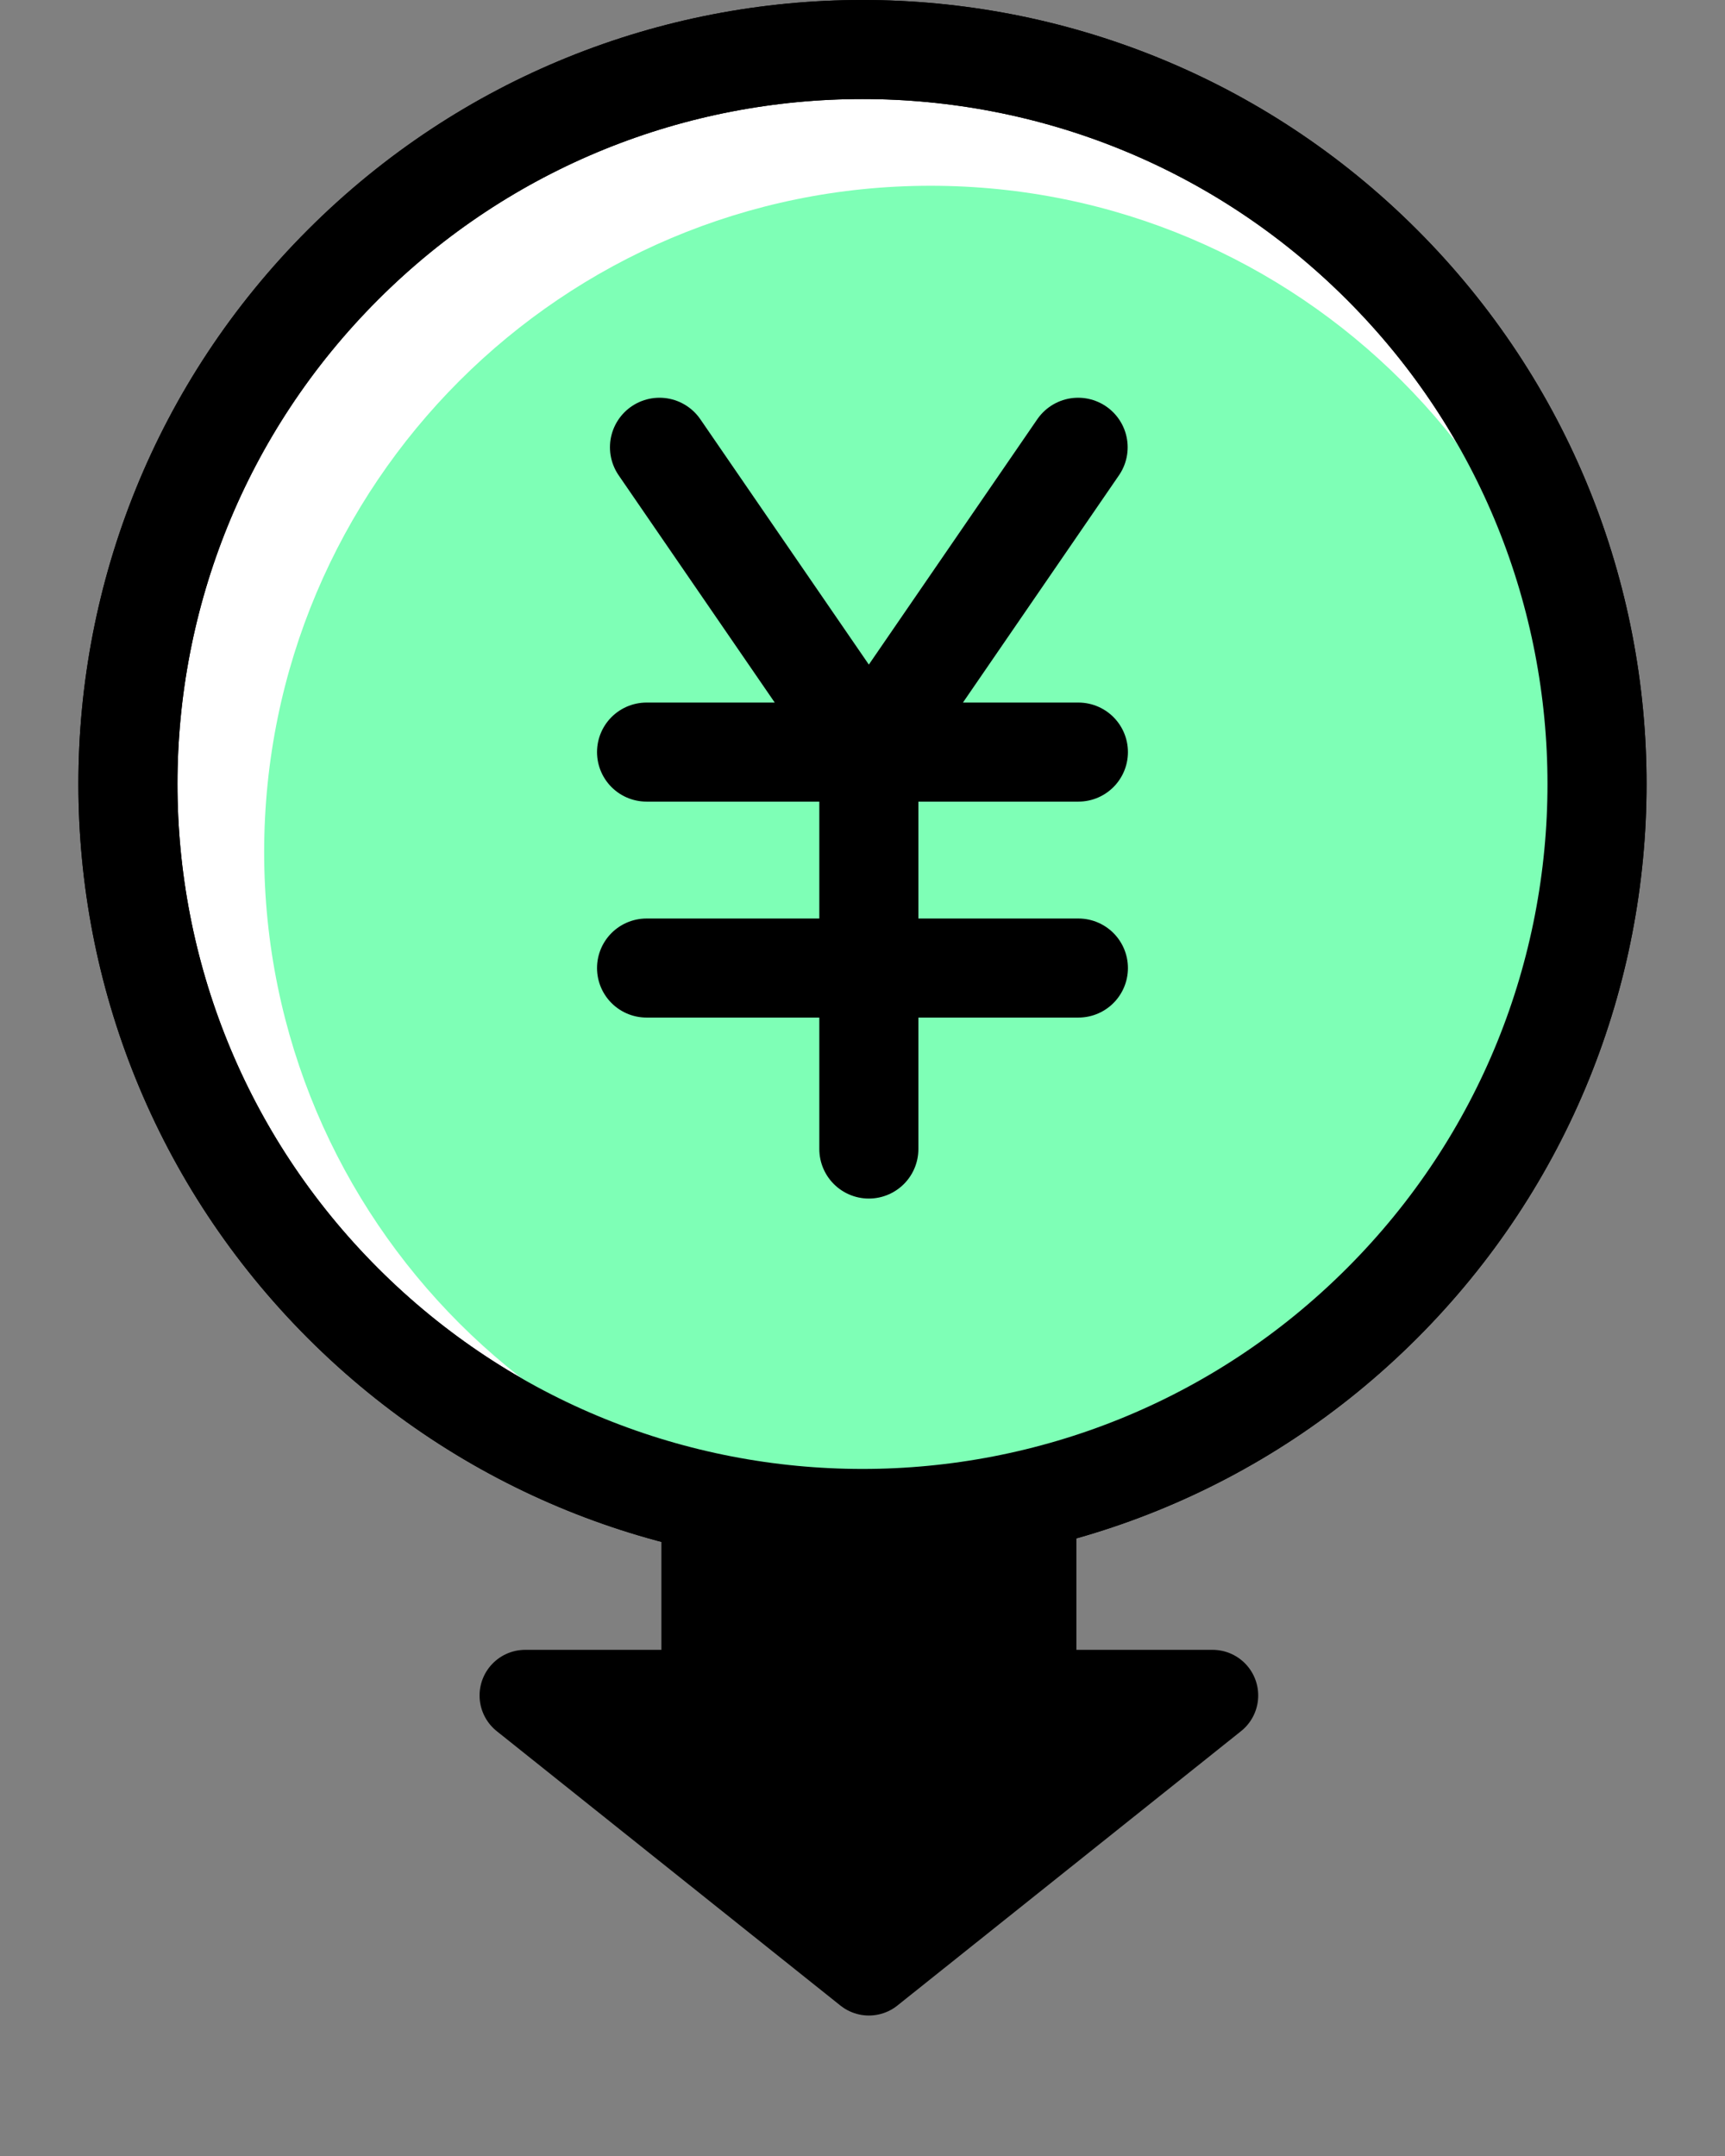
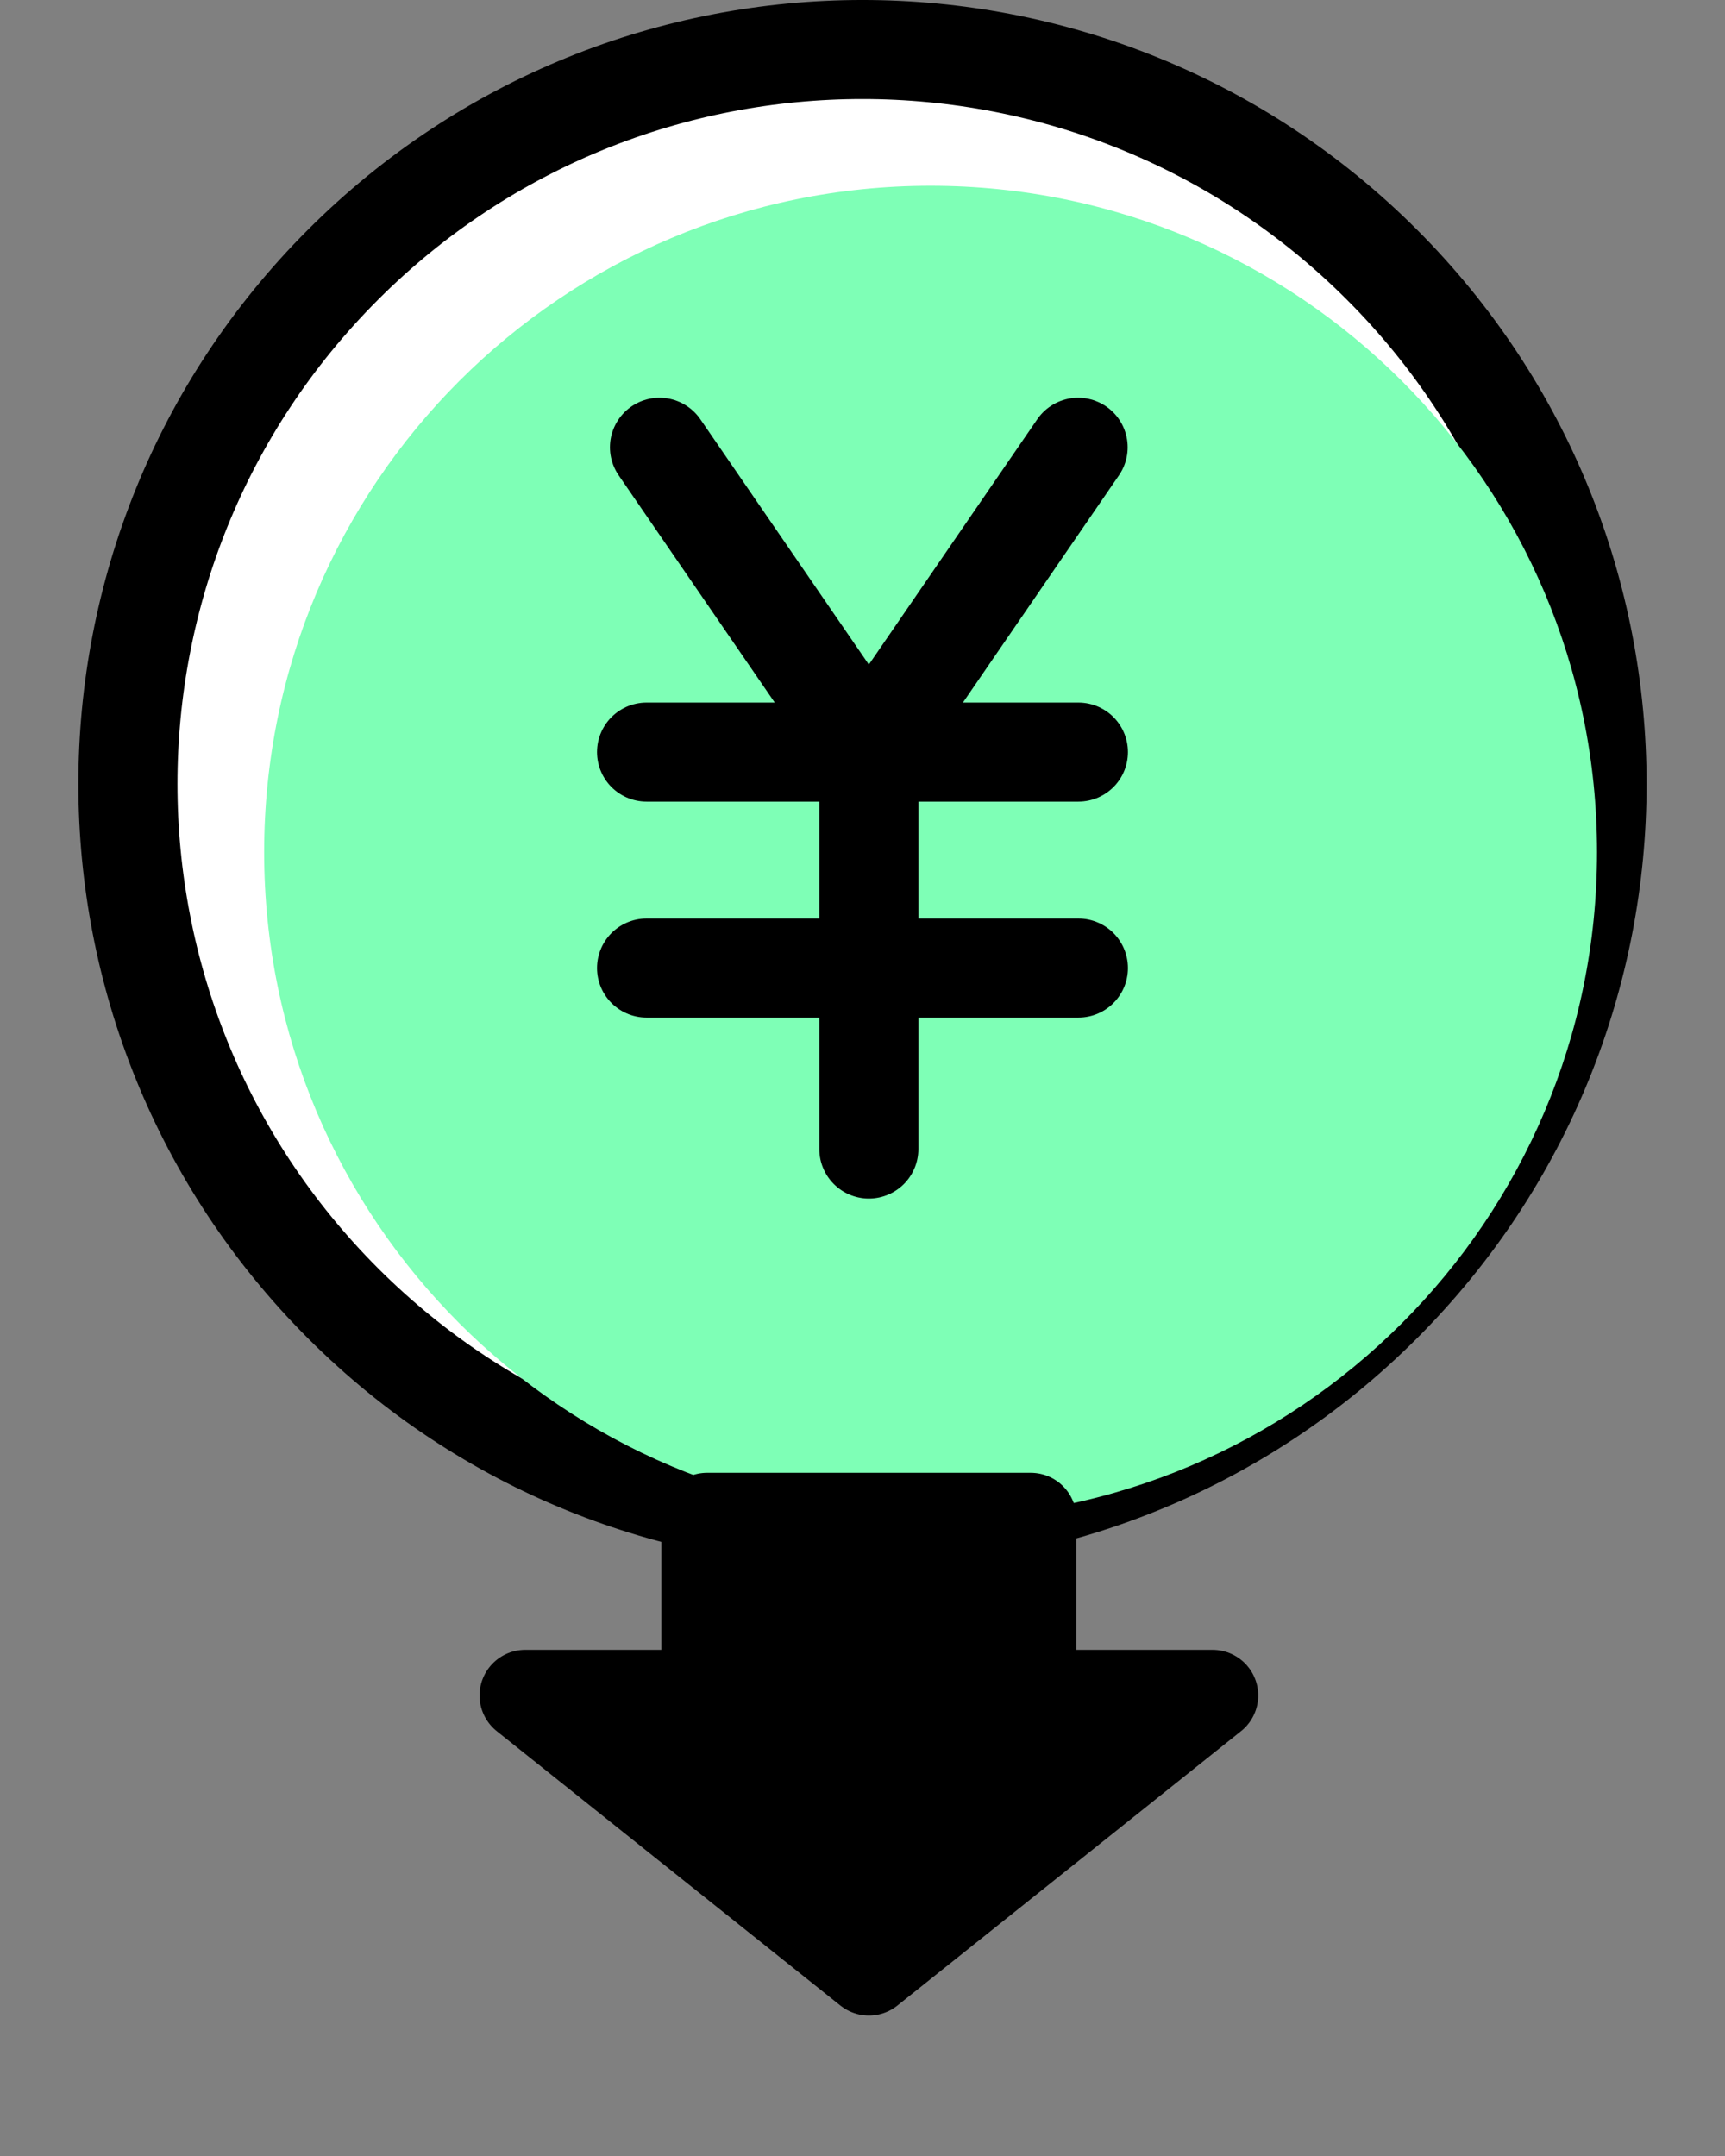
<svg xmlns="http://www.w3.org/2000/svg" width="44" height="55" fill="none">
  <rect width="100%" height="100%" fill="#808080" stroke="none" />
  <g clip-path="url(#a)">
-     <path d="M35.248 33.249c7.317-7.317 7.317-19.18 0-26.498-7.317-7.317-19.18-7.317-26.497 0s-7.317 19.18 0 26.498c7.317 7.317 19.18 7.317 26.497 0Z" fill="#fff" stroke="#000" stroke-width="2.527" stroke-linecap="round" stroke-linejoin="round" />
+     <path d="M35.248 33.249c7.317-7.317 7.317-19.18 0-26.498-7.317-7.317-19.18-7.317-26.497 0s-7.317 19.18 0 26.498c7.317 7.317 19.18 7.317 26.497 0" fill="#fff" stroke="#000" stroke-width="2.527" stroke-linecap="round" stroke-linejoin="round" />
    <path d="M23.737 38.736c9.388 0 16.999-7.61 16.999-16.998 0-9.388-7.611-16.999-17-16.999-9.387 0-16.998 7.61-16.998 16.999 0 9.388 7.61 16.998 16.999 16.998Z" fill="#7EFFB6" />
-     <path d="M35.248 33.248c7.317-7.316 7.317-19.18 0-26.497s-19.18-7.317-26.497 0-7.317 19.18 0 26.497c7.317 7.318 19.18 7.318 26.497 0Z" stroke="#000" stroke-width="2.527" stroke-linecap="round" stroke-linejoin="round" />
    <path d="m27.5 11.41-5.338 7.776-5.34-7.776m-.33 7.776h11.015m-11.015 5.509h11.015m-5.345-5.509v10.126" stroke="#000" stroke-width="2.527" stroke-linecap="round" stroke-linejoin="round" />
    <path d="M26.292 38.736h-8.257v5.657h8.257v-5.657Z" fill="#000" stroke="#000" stroke-width="2.329" stroke-linecap="round" stroke-linejoin="round" />
    <path d="m22.163 50.252 8.766-7H13.397l8.766 7Z" fill="#000" stroke="#000" stroke-width="2.329" stroke-linecap="round" stroke-linejoin="round" />
  </g>
  <defs>
    <clipPath id="a">
      <path fill="#fff" transform="translate(2)" d="M0 0h40v51.418H0z" />
    </clipPath>
  </defs>
</svg>